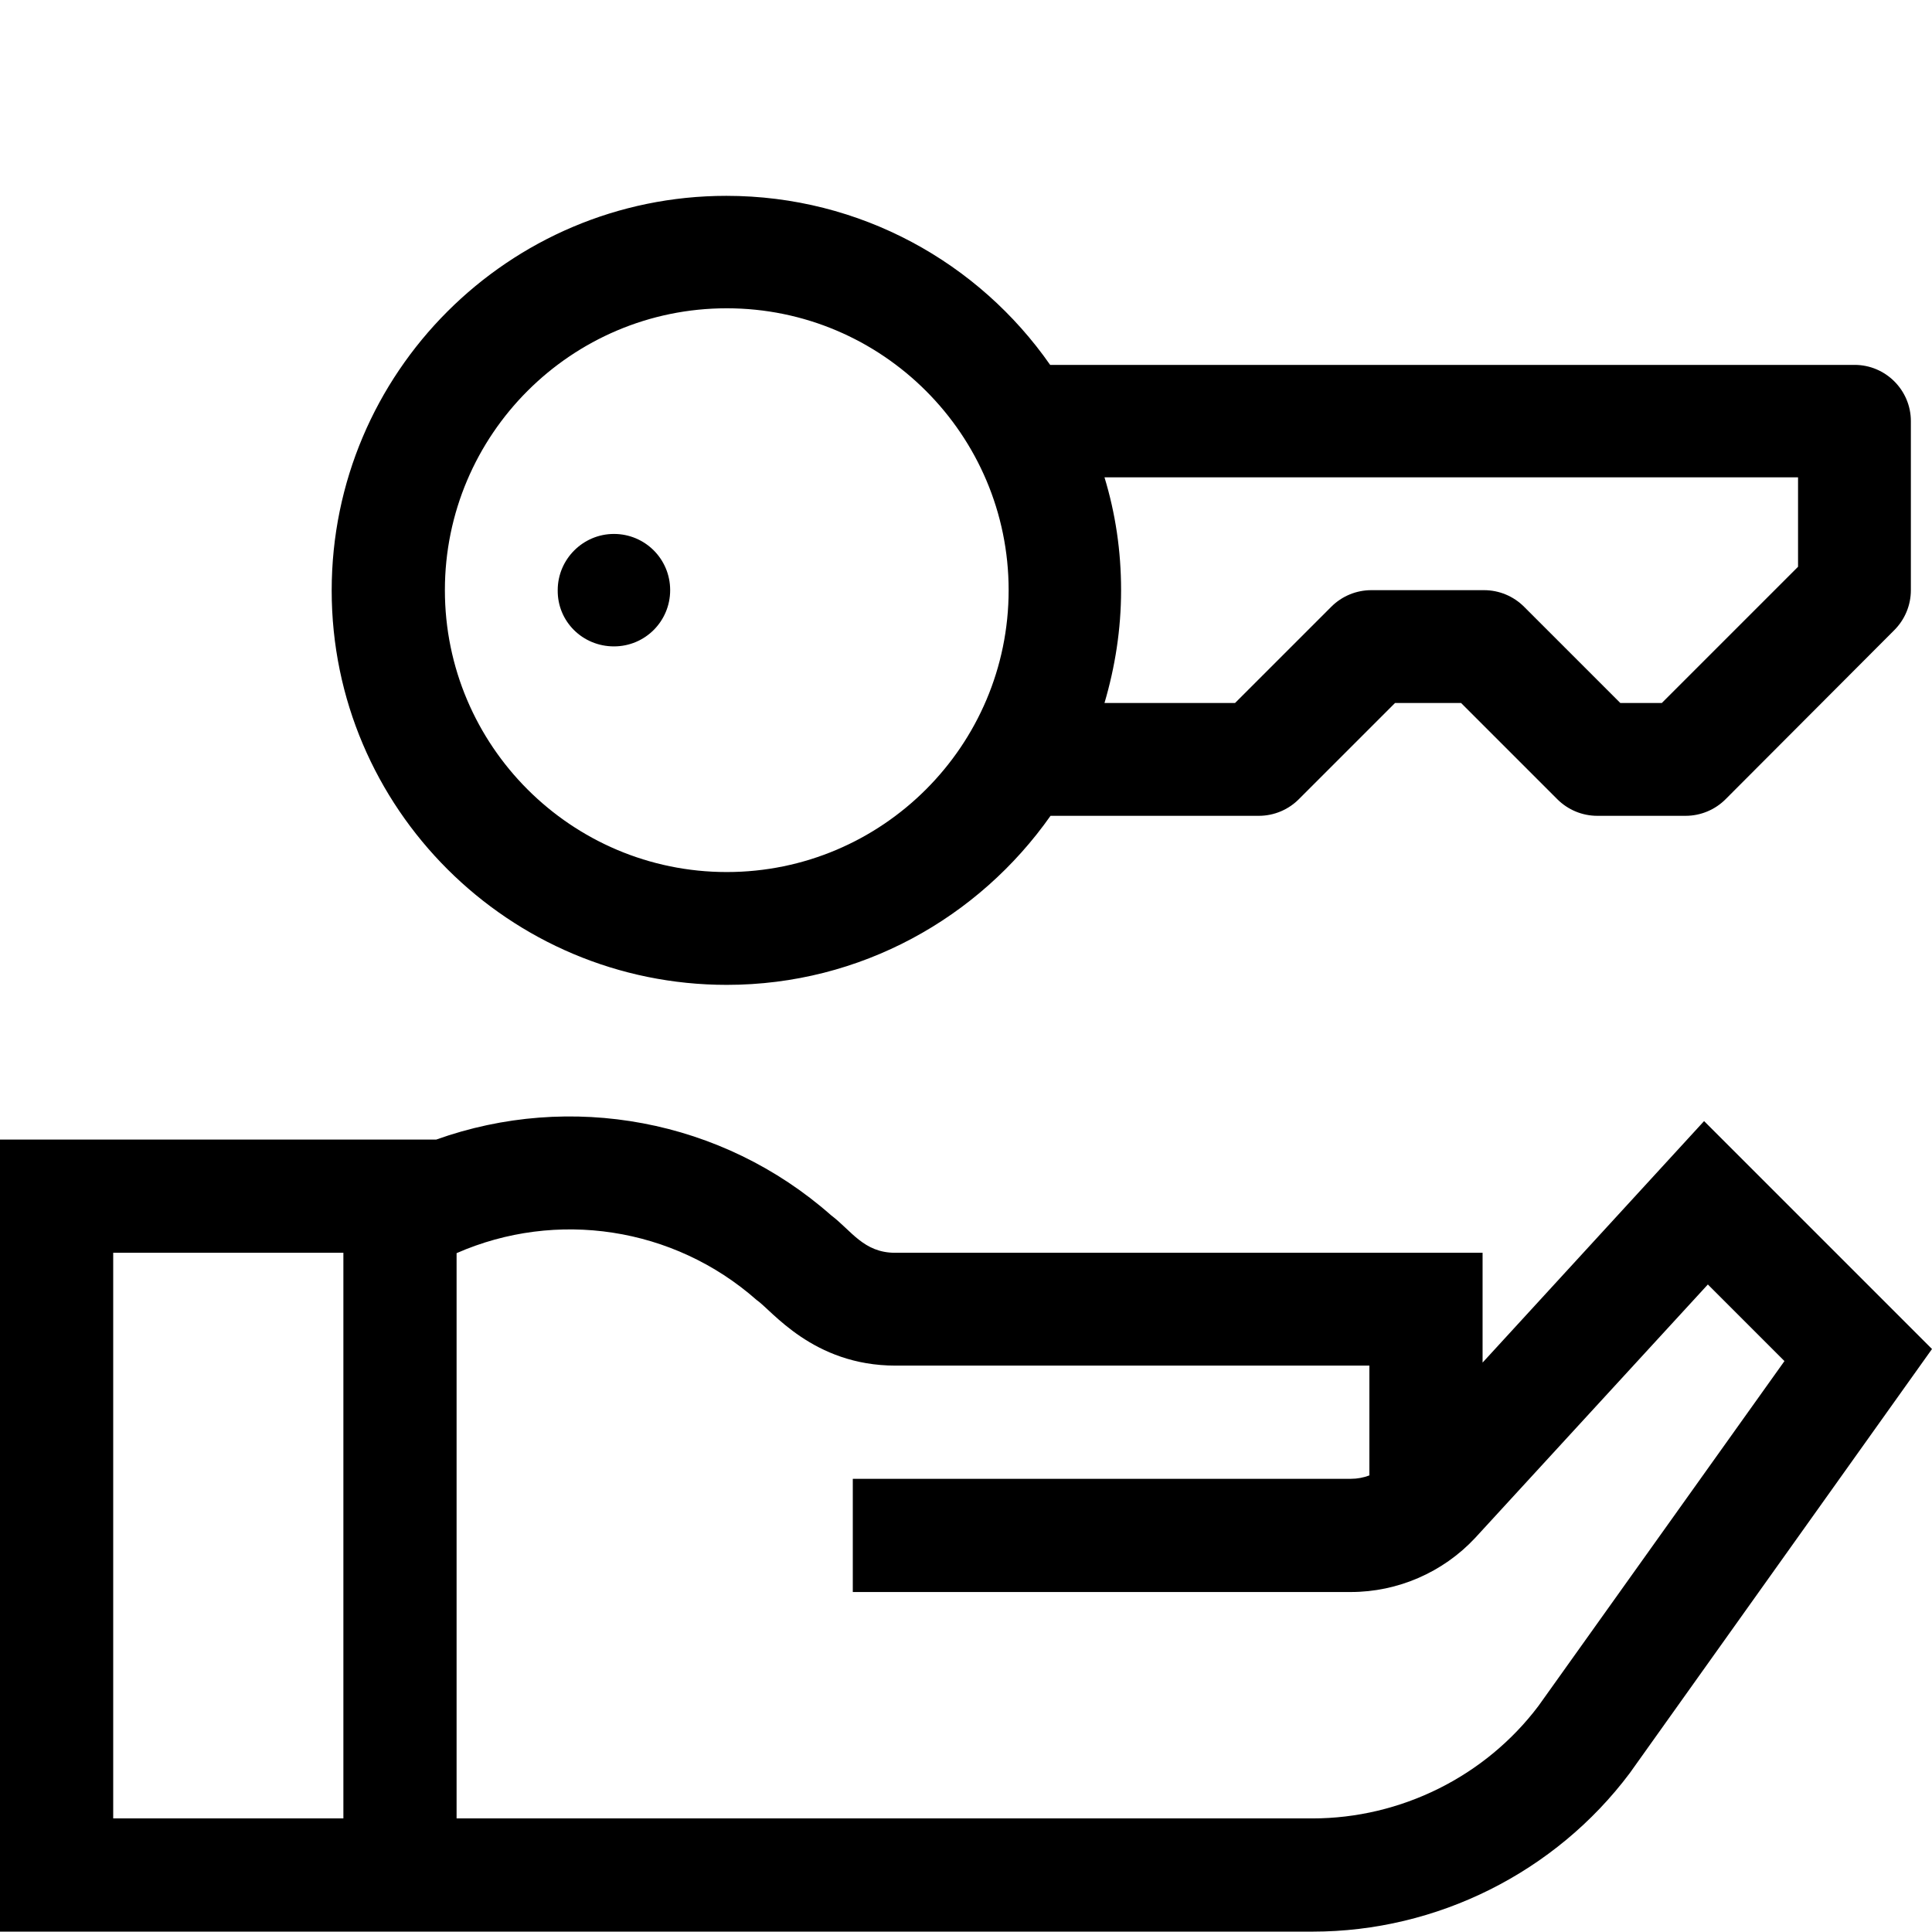
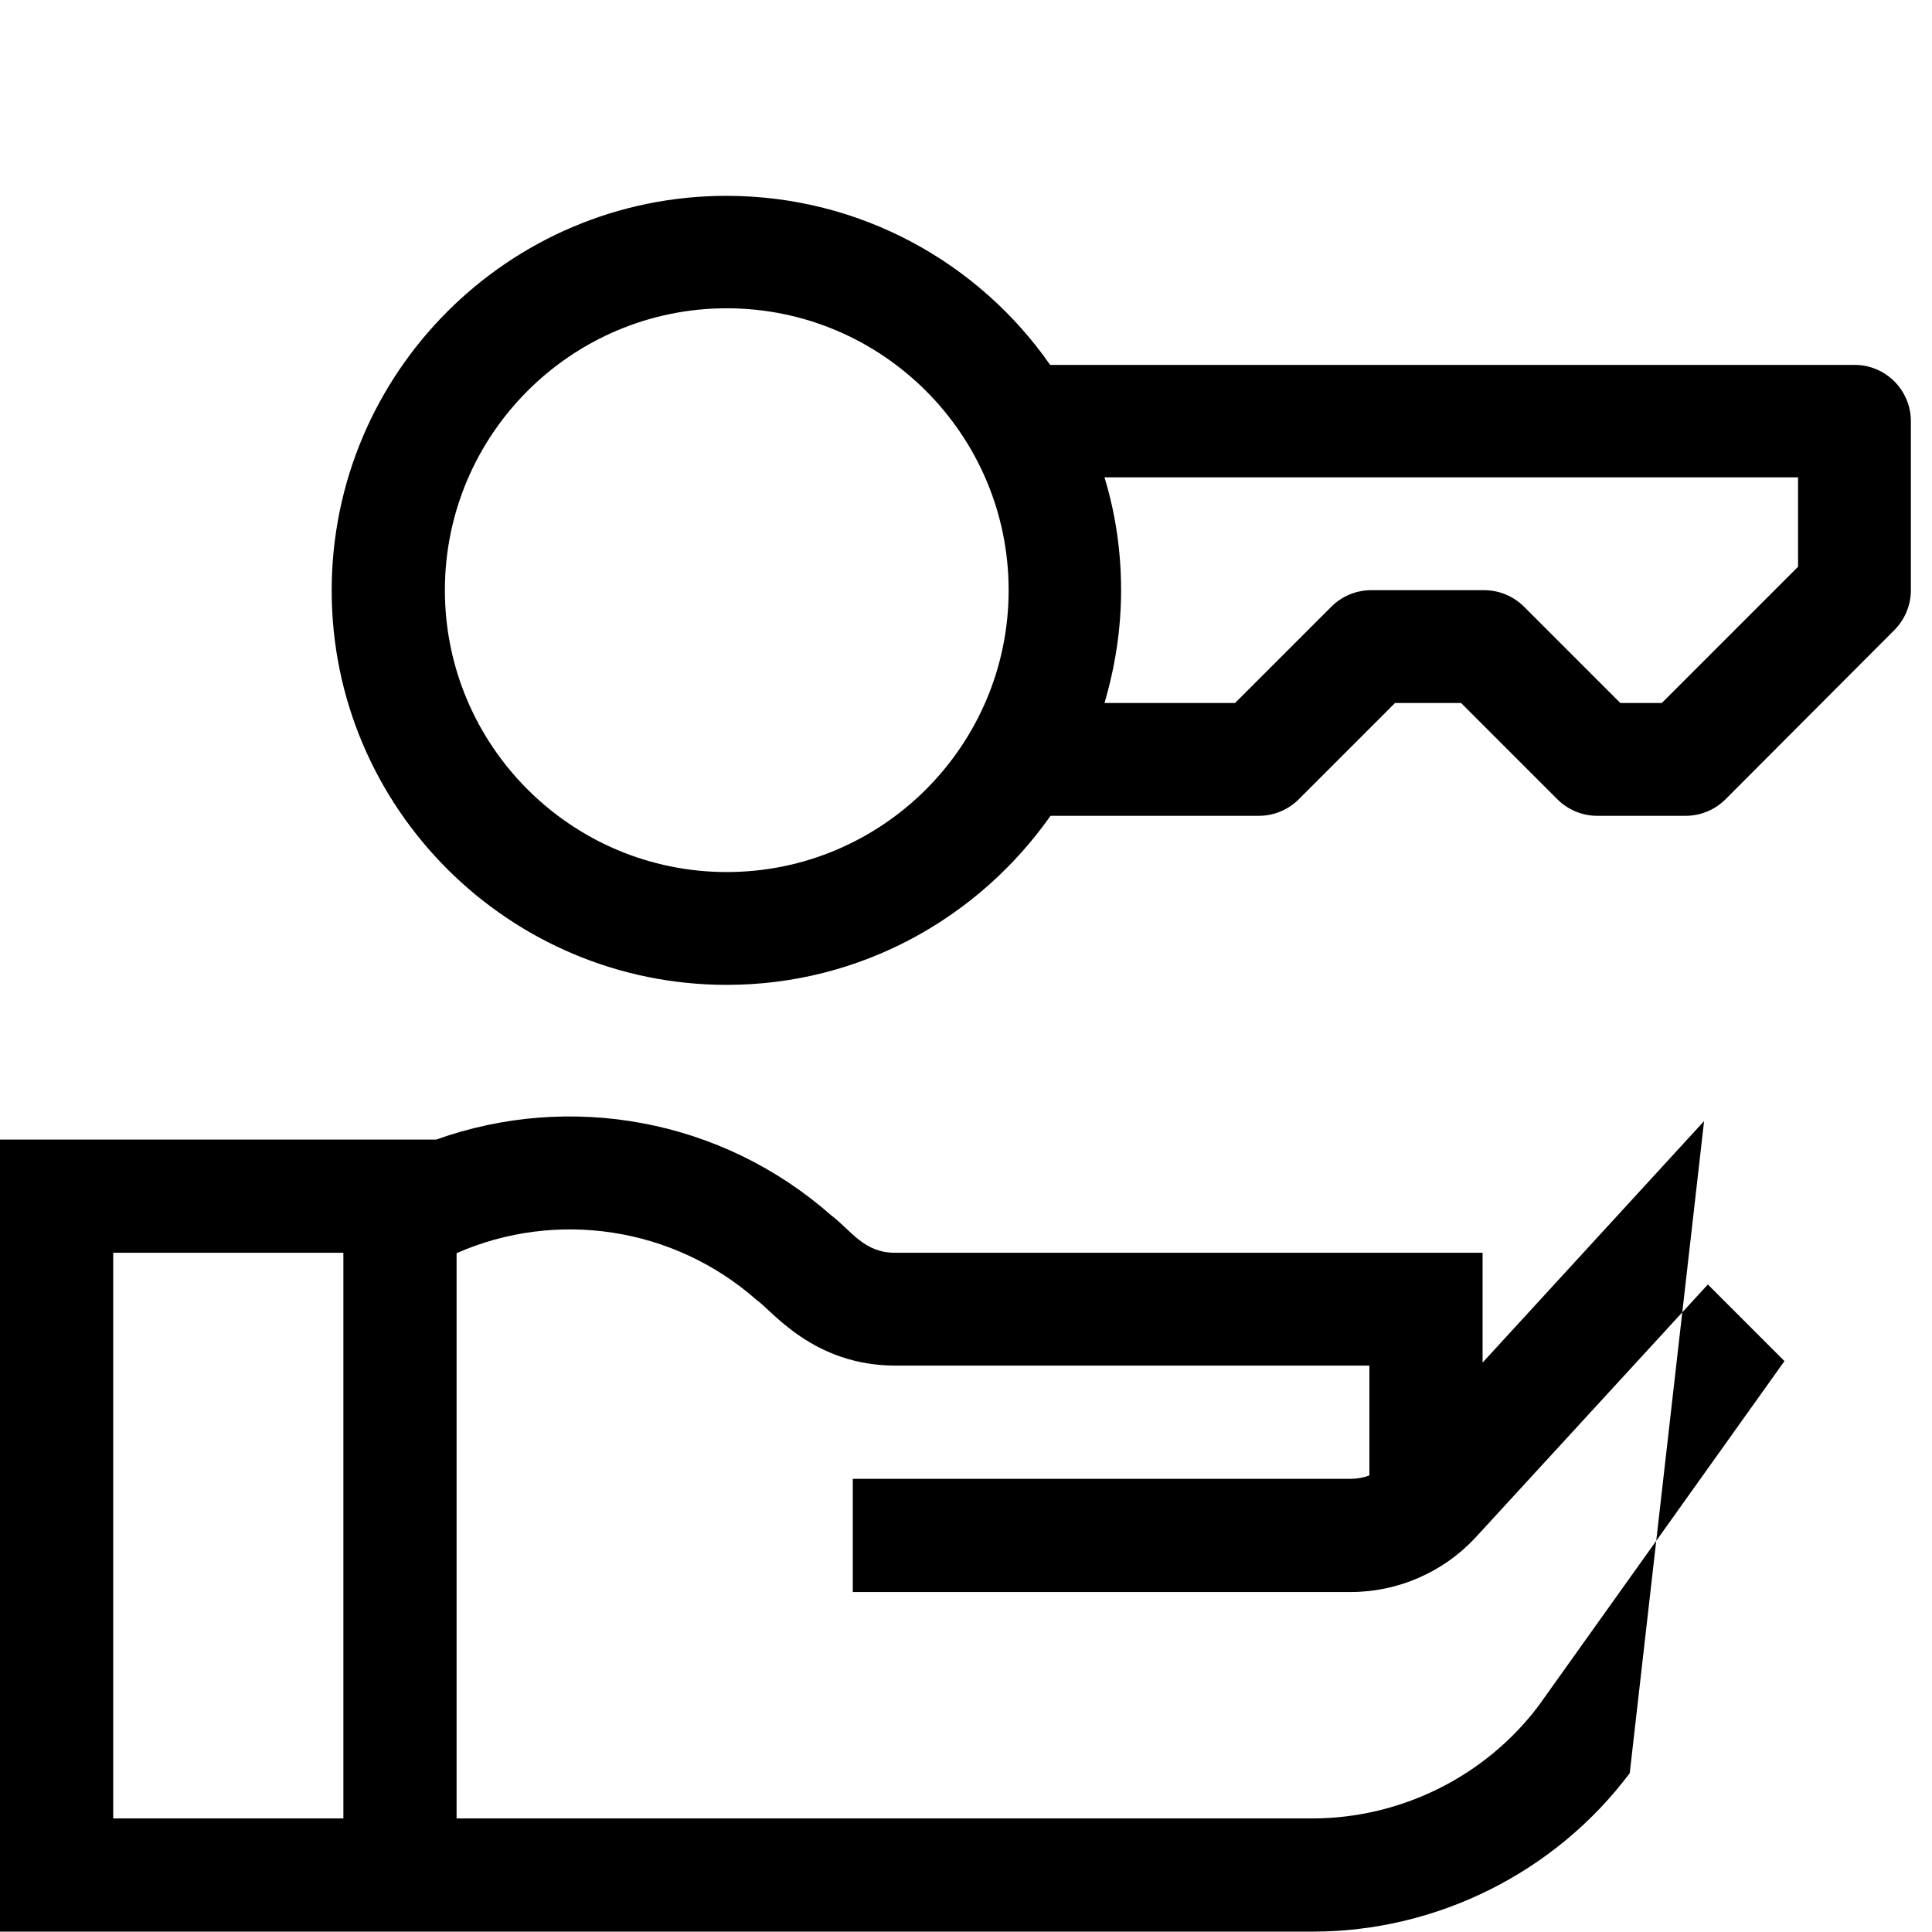
<svg xmlns="http://www.w3.org/2000/svg" version="1.1" id="Capa_1" x="0px" y="0px" viewBox="0 0 512 512" style="enable-background:new 0 0 512 512;" xml:space="preserve">
  <g>
    <g>
-       <path d="M451.6,297.1l-58.7,64V332H237.2c-8.3,0-11.6-5.9-16.9-9.9c-29-25.6-69.2-32.8-104.7-20.1H0v209.9c9.2,0,338.3,0,347.9,0    c32.9,0,64.3-15.7,84-42L512,357.5L451.6,297.1z M91,481.9c-19.5,0-41.8,0-61,0V332h61V481.9z M407.7,452.1    c-14.1,18.7-36.5,29.8-59.9,29.8H121V332.1c26.4-11.6,57.5-7,79.5,12.4c4,2.7,14.9,17.4,36.8,17.4h125.6v29.1    c-1.6,0.6-3.2,0.9-4.9,0.9c-14.8,0-115.7,0-132,0v30c16.1,0,117.3,0,132,0c12.4,0,24.4-5.2,32.9-14.3l61.7-67.2l20.3,20.3    L407.7,452.1z" />
+       <path d="M451.6,297.1l-58.7,64V332H237.2c-8.3,0-11.6-5.9-16.9-9.9c-29-25.6-69.2-32.8-104.7-20.1H0v209.9c9.2,0,338.3,0,347.9,0    c32.9,0,64.3-15.7,84-42L451.6,297.1z M91,481.9c-19.5,0-41.8,0-61,0V332h61V481.9z M407.7,452.1    c-14.1,18.7-36.5,29.8-59.9,29.8H121V332.1c26.4-11.6,57.5-7,79.5,12.4c4,2.7,14.9,17.4,36.8,17.4h125.6v29.1    c-1.6,0.6-3.2,0.9-4.9,0.9c-14.8,0-115.7,0-132,0v30c16.1,0,117.3,0,132,0c12.4,0,24.4-5.2,32.9-14.3l61.7-67.2l20.3,20.3    L407.7,452.1z" />
    </g>
  </g>
  <g>
    <path d="M192.6,261c35.5,0,66.8-17.8,85.8-44.8h55.2c4,0,7.8-1.6,10.6-4.4l25.5-25.5h17.5l25.5,25.5c2.8,2.8,6.6,4.4,10.6,4.4h23.4   c4,0,7.8-1.6,10.6-4.4L502,167c2.8-2.8,4.4-6.6,4.4-10.6v-44.8c0-8.2-6.7-14.9-14.9-14.9H278.3c-18.9-27.1-50.3-44.8-85.8-44.8   c-57.7,0-104.6,46.9-104.6,104.6S134.9,261,192.6,261z M476.5,126.5v23.7l-36.1,36.1h-11l-25.5-25.5c-2.8-2.8-6.6-4.4-10.6-4.4   h-29.9c-4,0-7.8,1.6-10.6,4.4l-25.5,25.5h-34.6c2.8-9.5,4.4-19.5,4.4-29.9s-1.5-20.4-4.4-29.9H476.5z M192.6,81.7   c41.2,0,74.7,33.5,74.7,74.7s-33.5,74.7-74.7,74.7s-74.7-33.5-74.7-74.7S151.4,81.7,192.6,81.7z" />
-     <path d="M162.7,171.3c8.3,0,14.9-6.7,14.9-14.9c0-8.3-6.7-14.9-14.9-14.9s-14.9,6.7-14.9,14.9v0   C147.7,164.7,154.4,171.3,162.7,171.3z" />
  </g>
</svg>